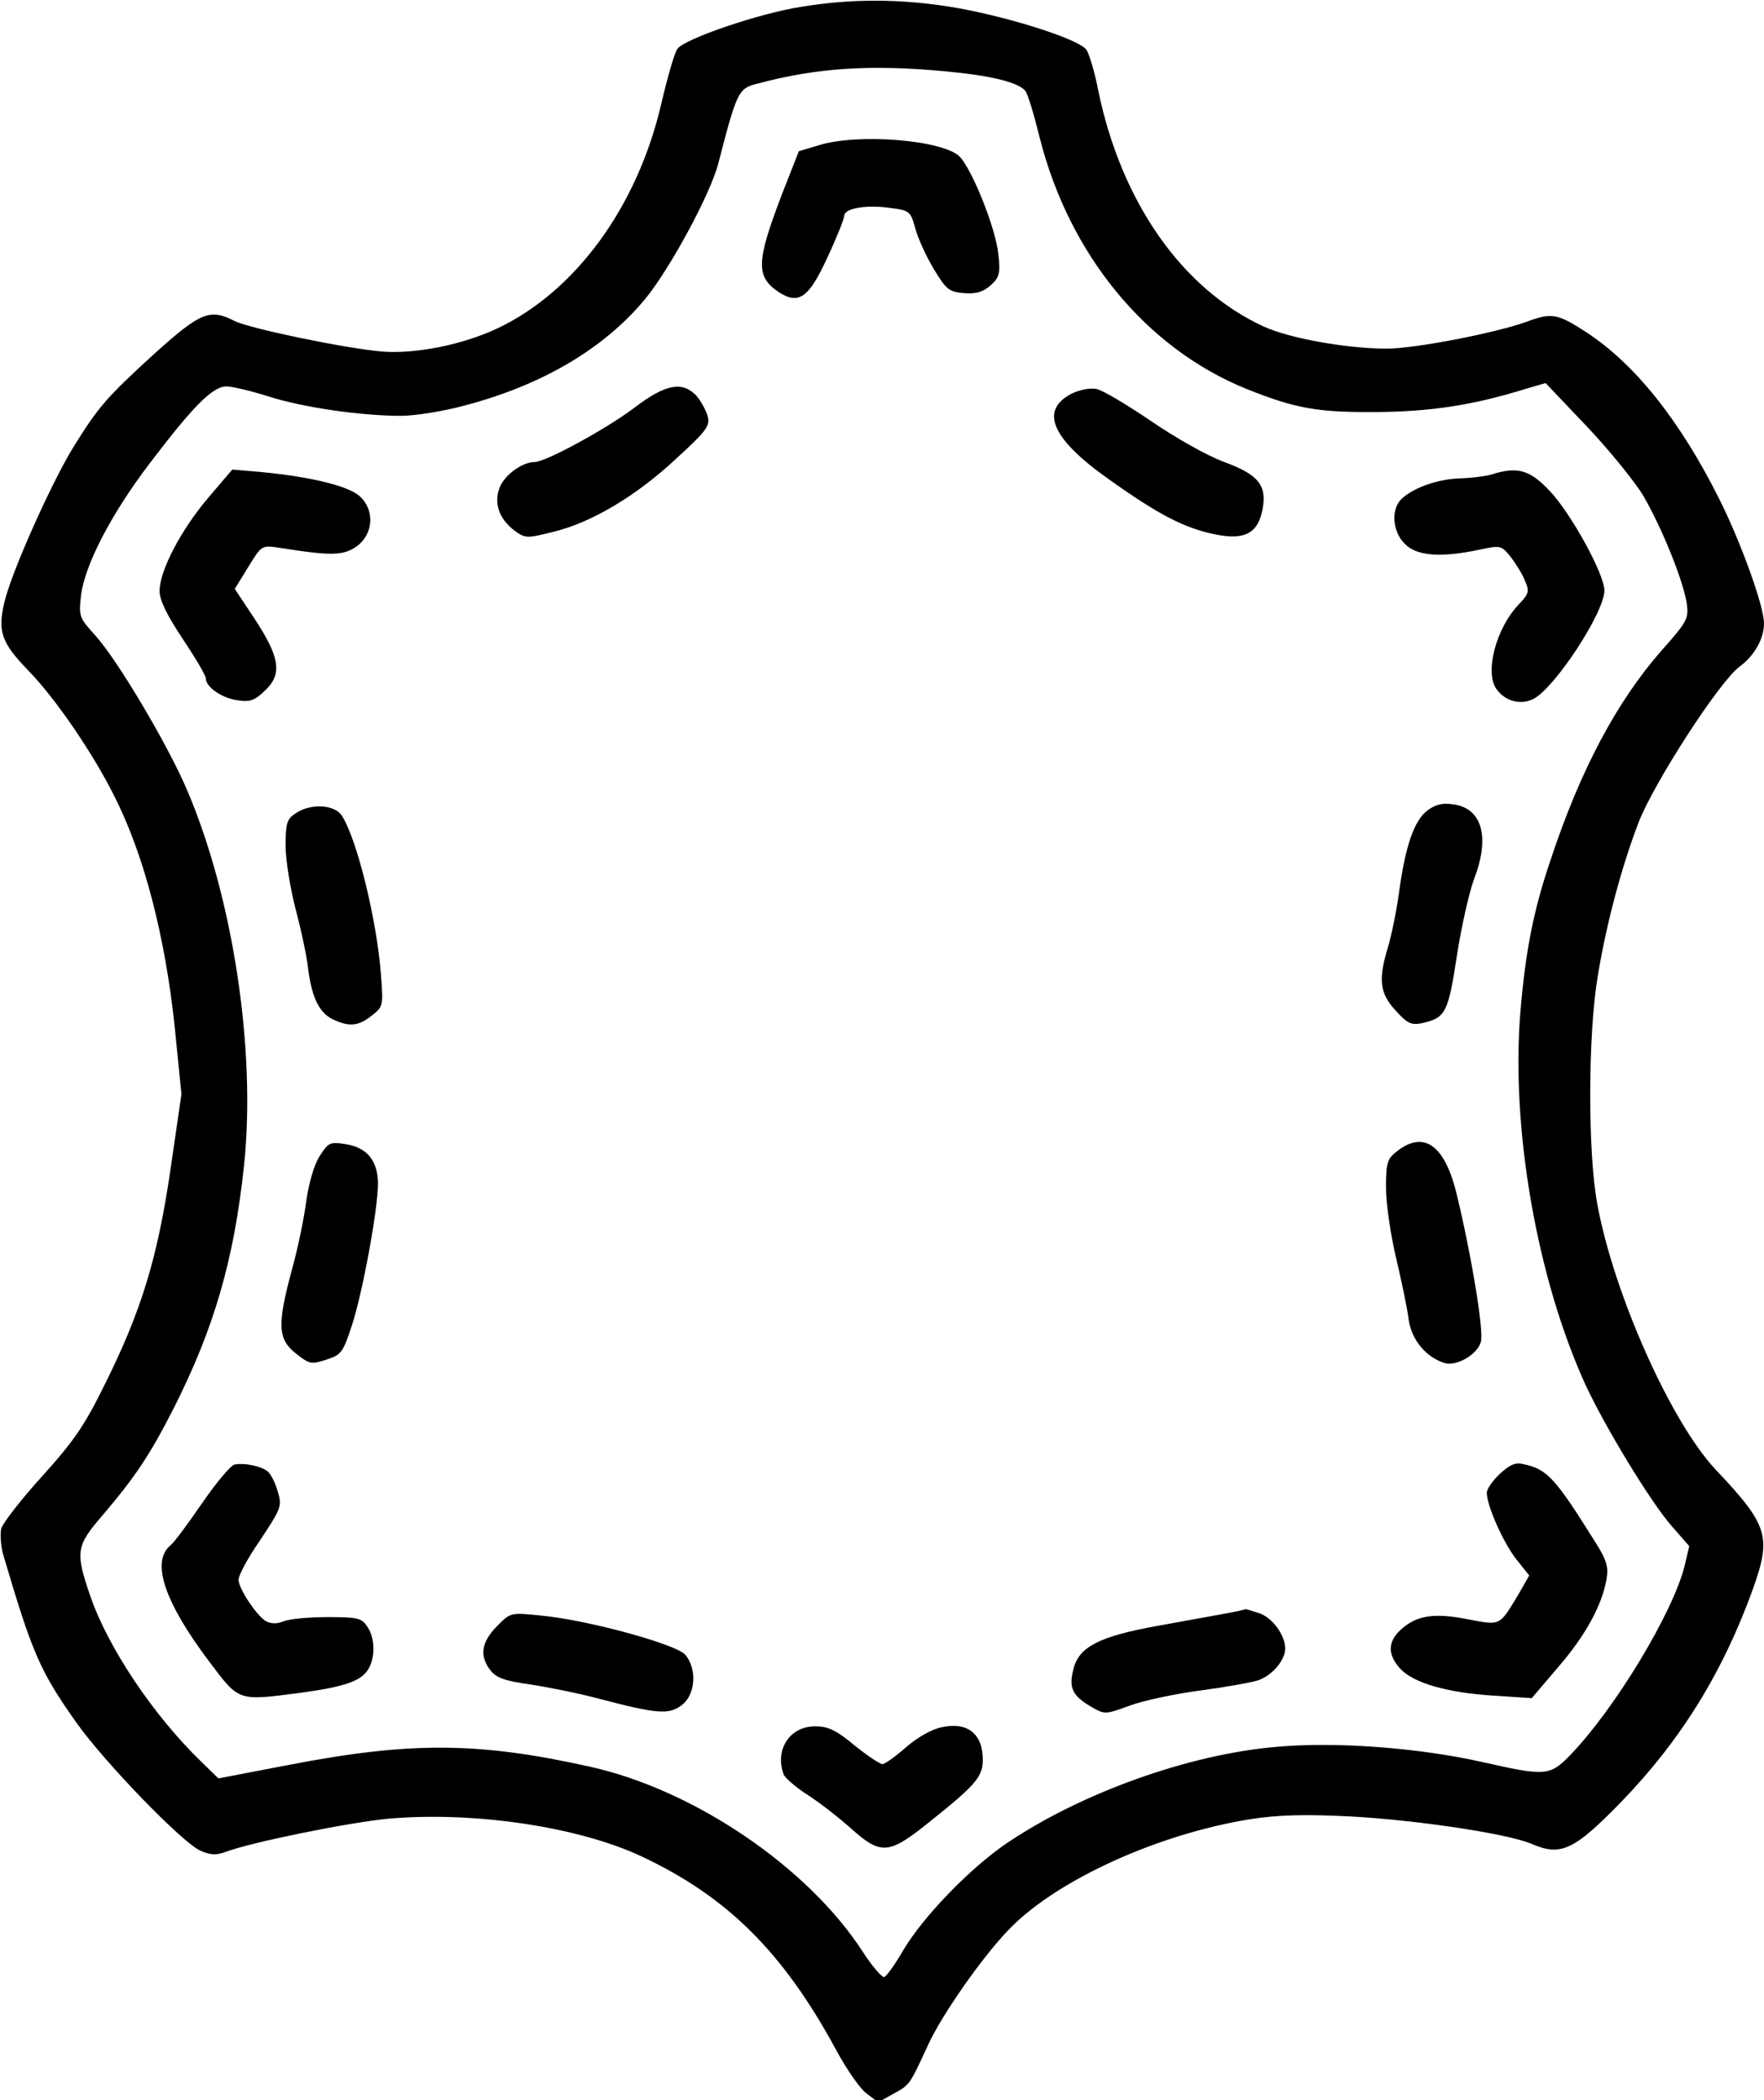
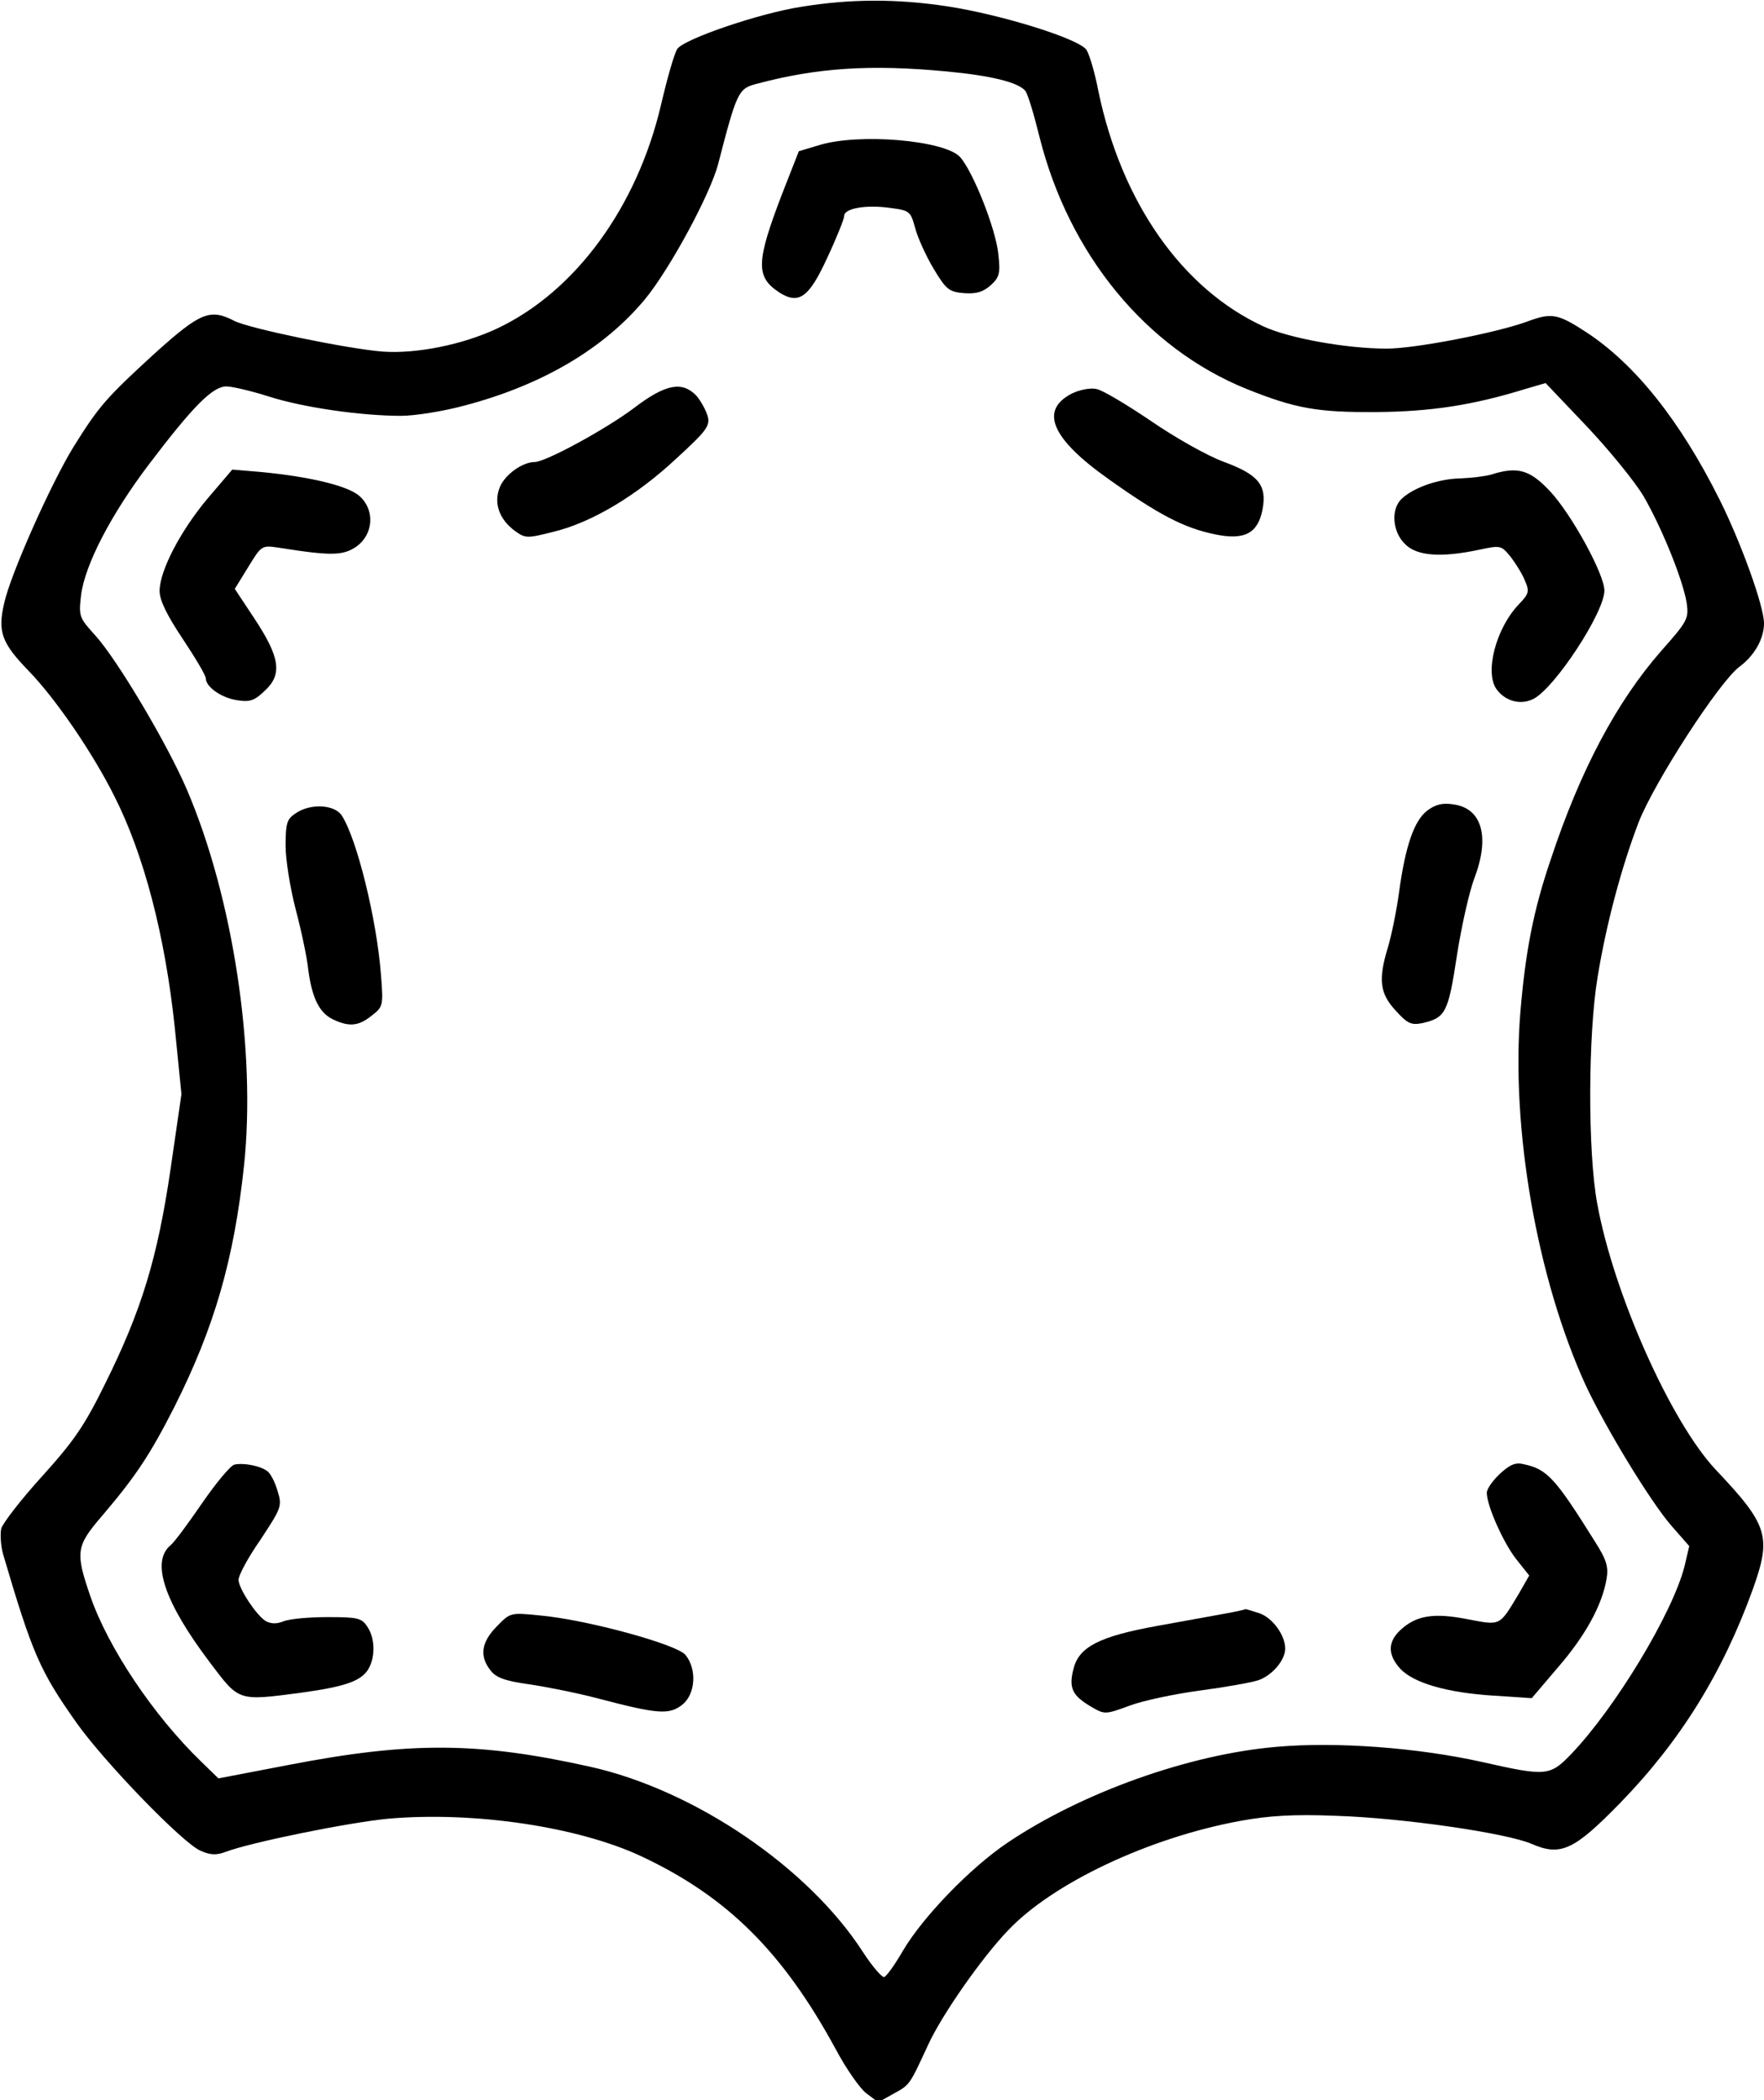
<svg xmlns="http://www.w3.org/2000/svg" version="1.0" width="420pt" height="500pt" viewBox="0 0 420 500" preserveAspectRatio="xMidYMid meet">
  <g transform="translate(0,500) scale(0.1,-0.1)" fill="#000000" stroke="none">
    <path d="M1909 4984 c-99 -15 -278 -76 -296 -100 -7 -9 -24 -69 -39 -133 -57 -244 -204 -445 -390 -533 -83 -39 -194 -61 -274 -55 -85 7 -317 55 -352 73 -58 30 -81 20 -187 -75 -117 -107 -135 -127 -196 -225 -53 -86 -150 -303 -165 -372 -16 -68 -6 -95 58 -161 65 -67 153 -196 204 -298 71 -140 121 -333 144 -550 l16 -160 -26 -179 c-31 -211 -69 -336 -156 -511 -49 -100 -75 -137 -150 -220 -50 -55 -93 -111 -97 -124 -3 -14 -1 -41 4 -60 70 -238 88 -279 174 -401 67 -95 254 -288 296 -306 24 -11 39 -11 60 -3 61 23 293 70 387 79 204 18 452 -19 602 -89 205 -96 338 -228 464 -460 25 -47 58 -94 73 -105 l28 -21 36 20 c40 22 38 20 83 117 32 70 126 205 189 271 106 113 336 222 555 262 66 12 125 16 225 12 160 -5 408 -41 468 -67 69 -30 101 -15 211 98 143 147 244 310 316 510 44 124 36 151 -89 283 -107 114 -243 419 -282 633 -23 123 -22 405 1 541 21 128 57 261 97 366 36 94 193 337 241 372 35 26 58 66 58 103 0 41 -55 193 -106 295 -94 188 -201 322 -317 398 -69 45 -83 47 -142 25 -75 -27 -266 -64 -333 -64 -97 0 -234 25 -294 53 -193 89 -338 295 -393 561 -8 42 -21 86 -28 97 -16 26 -201 84 -332 104 -119 18 -229 18 -346 -1z m344 -154 c107 -10 171 -26 188 -46 6 -7 21 -57 34 -110 70 -279 253 -503 493 -600 117 -47 170 -56 309 -55 129 1 229 16 355 55 l48 14 97 -102 c54 -57 115 -132 136 -167 43 -74 94 -199 103 -255 5 -37 2 -43 -61 -114 -105 -120 -192 -282 -263 -497 -41 -120 -60 -219 -72 -362 -23 -279 40 -636 155 -888 47 -101 155 -279 205 -336 l42 -48 -11 -47 c-28 -112 -166 -340 -271 -449 -50 -52 -60 -52 -211 -18 -152 34 -348 49 -491 36 -208 -18 -462 -109 -639 -228 -89 -60 -201 -176 -249 -257 -19 -33 -39 -61 -45 -63 -5 -1 -28 25 -50 59 -130 202 -402 387 -651 442 -265 59 -427 60 -717 4 l-167 -32 -41 40 c-114 110 -222 272 -264 394 -36 105 -34 119 28 191 80 94 114 145 172 259 95 189 142 350 166 575 29 274 -26 638 -136 895 -47 110 -167 311 -218 367 -38 42 -40 45 -34 96 9 72 71 192 162 312 104 137 151 185 184 185 14 0 60 -11 101 -24 81 -26 219 -46 315 -46 33 0 102 11 153 25 185 49 331 136 428 253 59 72 155 249 174 322 44 170 48 179 90 190 145 39 273 47 453 30z" />
    <path d="M1949 4654 l-47 -14 -40 -102 c-62 -162 -63 -197 -7 -234 47 -30 71 -13 115 83 22 47 40 92 40 99 0 18 52 27 109 19 47 -6 49 -8 60 -48 6 -23 26 -67 44 -97 30 -50 37 -55 73 -58 29 -2 45 3 63 19 21 19 23 29 18 74 -6 60 -60 196 -91 231 -36 40 -242 58 -337 28z" />
    <path d="M1510 4029 c-66 -50 -211 -129 -237 -129 -29 0 -71 -30 -83 -60 -15 -37 -2 -76 36 -104 25 -18 29 -18 92 -2 91 22 198 86 293 175 71 65 80 77 74 100 -4 14 -16 36 -27 49 -34 35 -73 28 -148 -29z" />
    <path d="M2552 4063 c-78 -40 -48 -108 88 -204 118 -84 179 -116 252 -131 71 -15 103 2 114 59 11 58 -10 83 -91 113 -39 14 -117 58 -175 98 -58 39 -116 74 -130 76 -14 3 -40 -2 -58 -11z" />
    <path d="M495 3814 c-65 -77 -115 -173 -115 -221 0 -22 17 -57 55 -114 30 -45 55 -87 55 -94 0 -20 36 -46 74 -52 32 -5 42 -1 67 23 42 39 35 80 -25 171 l-47 71 32 52 c32 52 32 52 73 46 126 -20 153 -19 185 3 40 29 44 86 8 119 -26 25 -119 47 -233 58 l-71 6 -58 -68z" />
    <path d="M3550 3870 c-14 -4 -47 -8 -73 -9 -51 -1 -110 -21 -139 -48 -27 -24 -23 -79 7 -108 28 -29 86 -33 176 -14 52 11 53 11 76 -17 12 -16 28 -41 34 -57 11 -25 9 -31 -14 -55 -56 -58 -83 -165 -53 -204 21 -28 57 -37 87 -22 51 26 169 206 169 258 0 39 -79 183 -130 237 -48 51 -77 59 -140 39z" />
    <path d="M3398 3070 c-31 -24 -52 -84 -67 -195 -6 -44 -18 -102 -26 -129 -24 -78 -20 -111 18 -152 28 -31 37 -35 63 -30 56 13 62 24 83 162 11 71 30 153 41 182 38 99 19 168 -50 177 -25 4 -42 0 -62 -15z" />
    <path d="M703 3063 c-20 -13 -23 -24 -23 -77 0 -33 11 -101 24 -151 13 -49 27 -114 30 -144 9 -68 27 -104 61 -119 37 -17 59 -15 90 10 27 21 28 23 22 98 -10 131 -57 322 -93 378 -17 27 -76 30 -111 5z" />
-     <path d="M760 2246 c-13 -22 -25 -64 -31 -107 -5 -39 -20 -112 -34 -162 -35 -130 -34 -165 9 -199 33 -26 37 -27 73 -15 35 11 40 17 61 82 26 80 62 277 62 338 -1 54 -26 85 -77 93 -38 6 -41 4 -63 -30z" />
-     <path d="M3326 2259 c-23 -18 -26 -27 -26 -87 0 -37 11 -112 24 -167 13 -55 27 -121 30 -147 7 -48 41 -89 85 -103 29 -9 80 21 87 51 7 26 -22 203 -57 348 -28 119 -78 156 -143 105z" />
    <path d="M558 1513 c-9 -2 -44 -44 -77 -92 -33 -48 -66 -93 -75 -100 -47 -39 -15 -135 93 -278 71 -94 66 -93 218 -73 102 14 140 27 158 53 19 28 19 77 -1 105 -13 20 -24 22 -94 22 -43 0 -90 -4 -105 -10 -17 -7 -31 -6 -43 1 -22 14 -63 76 -64 97 -1 10 22 53 52 96 50 76 52 80 41 116 -6 21 -17 42 -24 47 -16 13 -57 21 -79 16z" />
    <path d="M3571 1491 c-17 -16 -31 -36 -31 -45 0 -31 40 -120 70 -158 l31 -39 -24 -42 c-48 -80 -43 -77 -123 -62 -81 16 -123 9 -161 -27 -29 -28 -29 -58 1 -91 32 -34 111 -57 222 -64 l91 -6 63 74 c64 74 104 146 115 209 5 29 1 45 -27 89 -95 152 -114 173 -170 185 -20 5 -33 -1 -57 -23z" />
    <path d="M2915 1158 c-27 -5 -99 -18 -160 -29 -138 -25 -186 -50 -199 -102 -12 -46 -3 -64 43 -91 31 -18 33 -18 90 3 32 12 107 28 167 36 60 8 123 19 141 25 33 12 63 48 63 75 0 32 -30 73 -61 84 -18 6 -32 10 -33 10 -1 -1 -23 -6 -51 -11z" />
    <path d="M1182 1127 c-36 -37 -41 -70 -14 -104 13 -17 34 -25 92 -33 41 -6 116 -21 165 -34 141 -37 168 -39 199 -15 32 25 36 85 8 119 -20 25 -235 84 -347 94 -70 7 -70 7 -103 -27z" />
-     <path d="M2243 888 c-25 -5 -58 -24 -86 -48 -25 -22 -50 -40 -56 -40 -6 0 -36 20 -67 45 -43 36 -63 45 -93 45 -61 0 -97 -56 -75 -115 4 -9 30 -31 58 -49 28 -18 74 -54 102 -79 70 -63 90 -62 179 9 117 93 135 113 135 154 0 62 -36 91 -97 78z" />
  </g>
</svg>